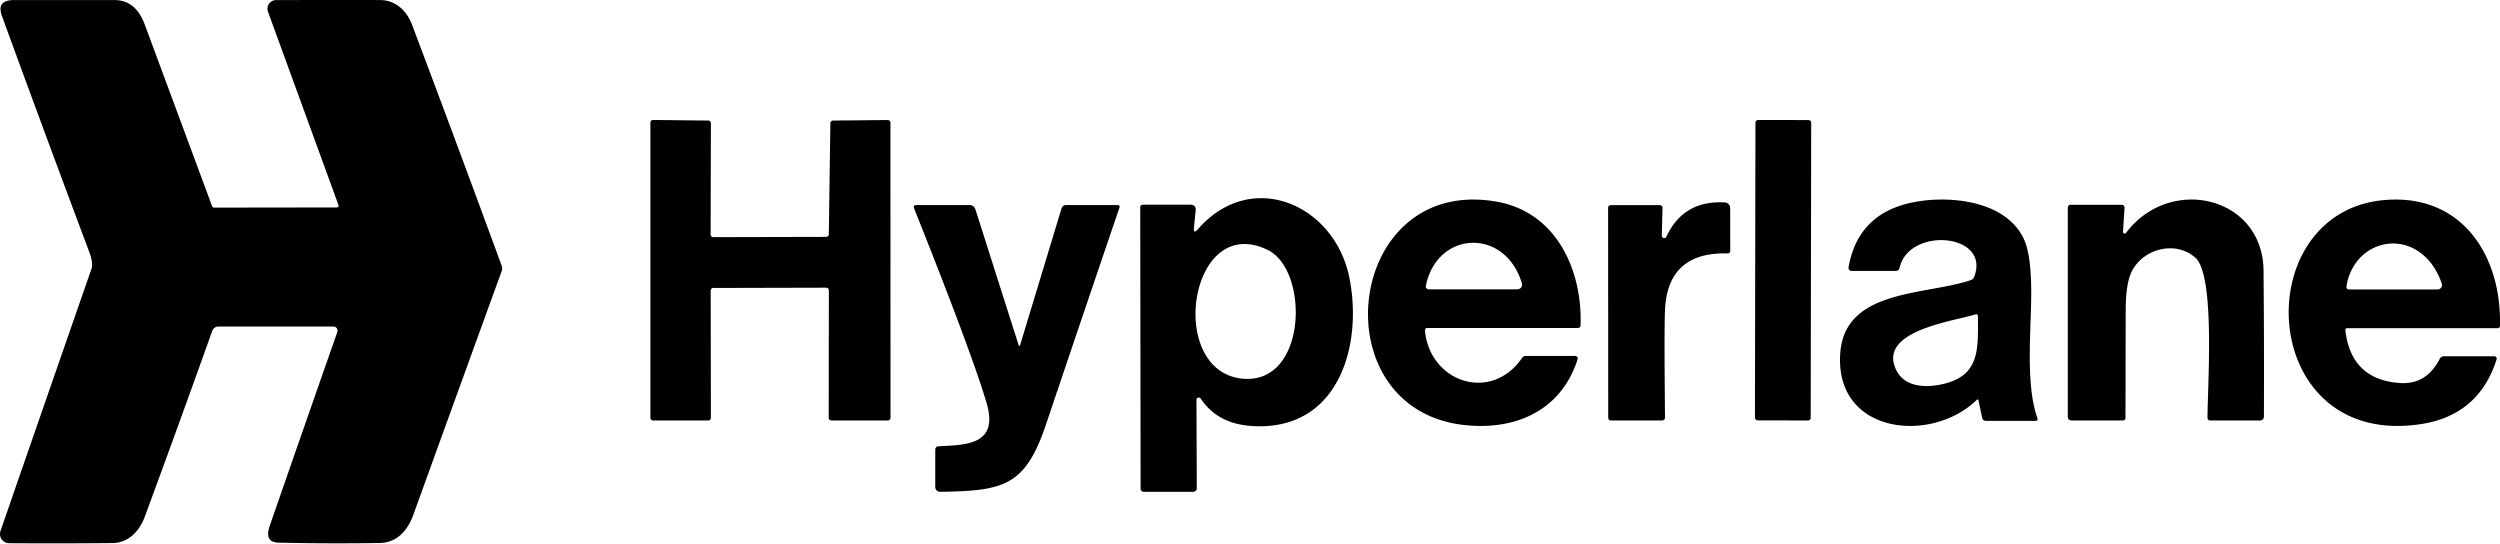
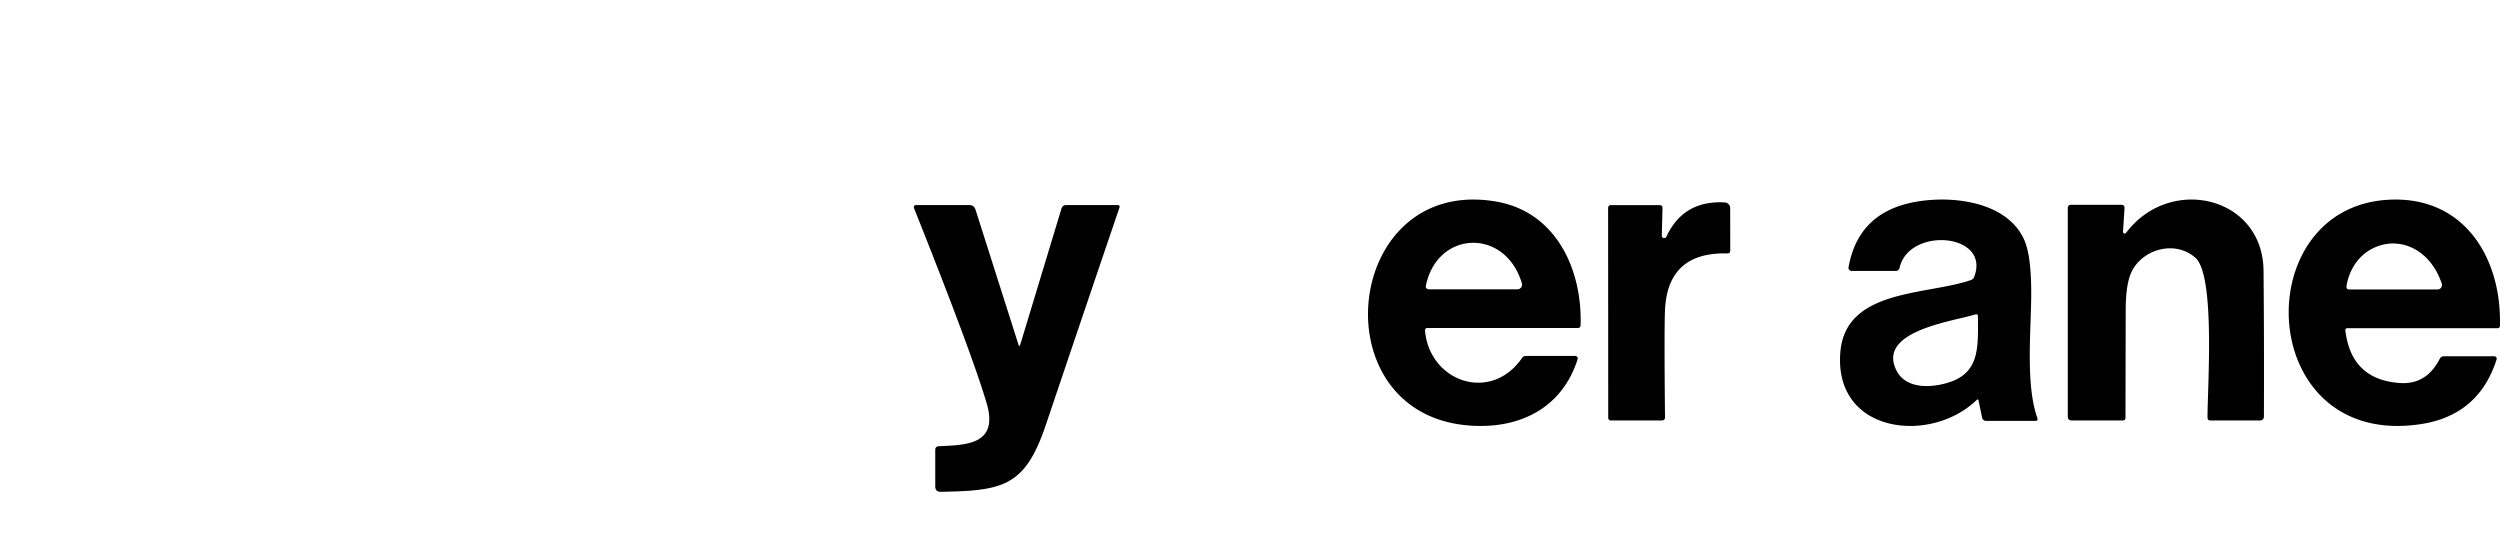
<svg xmlns="http://www.w3.org/2000/svg" fill="none" viewBox="0 0 1024 223">
-   <path fill="#000" d="M138.565 83.787 109.772 4.819a3.55 3.55 0 0 1 .412-3.25 3.54 3.54 0 0 1 2.892-1.53q21.419-.064 42.62-.021c6.147 0 10.851 4.209 13.105 10.194a11390 11390 0 0 1 36.712 98.699 2.95 2.95 0 0 1 0 2.061 85011 85011 0 0 0-36.231 99.927c-2.385 6.599-6.848 11.4-13.74 11.51q-20.653.329-41.285-.132c-5.032-.109-4.966-3.398-3.675-7.169q13.717-39.55 27.589-79.121a1.694 1.694 0 0 0-.825-2.051 1.7 1.7 0 0 0-.772-.185H89.447a2.67 2.67 0 0 0-2.516 1.775 7018 7018 0 0 1-27.655 76.184c-2.231 6.051-6.87 10.655-13.105 10.721q-20.763.219-42.423.066a3.78 3.78 0 0 1-3.053-1.603 3.8 3.8 0 0 1-.491-3.418 75311 75311 0 0 1 37.281-107.403q.81-2.28-1.05-7.213A11167 11167 0 0 1 .816 6.617c-1.794-4.933.526-6.6 5.142-6.6h40.87q8.75 0 12.448 9.998Q73.081 47.24 86.887 84.489a.88.88 0 0 0 .81.548l50.058-.066q1.246 0 .81-1.184M292.172 97.14l46.211-.11a1.1 1.1 0 0 0 1.098-1.076l.638-45.475a1.096 1.096 0 0 1 1.098-1.097l22.391-.22a1.1 1.1 0 0 1 1.035.672c.057.135.086.28.086.425l.022 120.866a1.1 1.1 0 0 1-1.099 1.097h-23.116a1.1 1.1 0 0 1-1.099-1.097l.066-52.191a1.1 1.1 0 0 0-1.098-1.098l-46.211.11a1.1 1.1 0 0 0-1.098 1.097l.088 52.082a1.1 1.1 0 0 1-1.099 1.097h-22.589a1.1 1.1 0 0 1-1.099-1.097V50.238a1.1 1.1 0 0 1 .33-.784 1.1 1.1 0 0 1 .791-.314l22.567.242a1.1 1.1 0 0 1 1.021.692q.081.206.078.427l-.11 45.541a1.096 1.096 0 0 0 1.098 1.098m449.486 73.964a1.12 1.12 0 0 1-.684 1.034 1.1 1.1 0 0 1-.423.084l-20.625-.036a1.1 1.1 0 0 1-.78-.33 1.13 1.13 0 0 1-.323-.792l.208-120.806a1.14 1.14 0 0 1 .325-.791 1.1 1.1 0 0 1 .782-.327l20.625.037a1.1 1.1 0 0 1 .781.329c.207.21.323.495.322.792zm-251.589-7.312.131 35.985q0 1.67-1.664 1.67h-20.053c-.342 0-.671-.136-.913-.38a1.3 1.3 0 0 1-.378-.917l-.154-115.141q0-1.165 1.161-1.165h19.396q2.386 0 2.145 2.396l-.7 6.946q-.308 2.901 1.62.703c21.957-25.125 55.933-10.09 61.997 19.652 5.648 27.654-4.181 62.363-38.573 61.022-9.545-.373-16.988-3.517-22.286-11.298a.94.94 0 0 0-1.062-.388.94.94 0 0 0-.667.915m29.225-61.396c-32.028-15.673-41.682 49.02-10.858 52.647 27.036 3.166 28.021-44.271 10.858-52.647" />
  <path fill="#000" d="M600.666 174.189c-60.412-5.721-50.142-102.157 12.033-91.653 24.597 4.171 35.441 27.734 34.714 50.686q-.044 1.113-1.169 1.113h-61.646a.93.93 0 0 0-.882.627.9.9 0 0 0-.043.378c1.829 21.073 26.999 29.852 39.804 11.224q.53-.764 1.455-.764h20.277a1.04 1.04 0 0 1 .836.417 1.02 1.02 0 0 1 .155.915c-6.546 20.549-24.618 29.044-45.534 27.057m22.701-58.154c-6.877-22.908-34.801-21.641-39.342 1.092a1.15 1.15 0 0 0 .247.955 1.16 1.16 0 0 0 .899.421h36.344a1.95 1.95 0 0 0 1.549-.775 1.9 1.9 0 0 0 .303-1.693m186.266 47.814c-18.861 18.221-58.463 13.792-55.84-19.47 2.032-26.093 35.143-23.396 53.37-29.623q1.115-.372 1.508-1.469c6.688-17.782-26.663-20.545-30.597-3.64q-.306 1.338-1.683 1.338l-17.987-.022a1.26 1.26 0 0 1-1.221-.93 1.2 1.2 0 0 1-.025-.539q3.76-21.312 24.784-26.268c14.927-3.508 39.536-1.666 47.098 14.822q2.863 6.249 2.95 21.094c.088 15.348-2.513 37.845 2.514 52.075q.393 1.162-.831 1.162h-20.128q-1.377 0-1.683-1.36l-1.443-6.928q-.196-.834-.786-.242m-.612-35.038c-8.874 2.807-40.76 6.753-32.106 23.176 3.322 6.271 11.015 6.819 17.397 5.635 16.697-3.113 15.932-14.12 15.845-27.978q0-1.206-1.136-.833m60.563-33.94a.703.703 0 0 0 1.276.483c17.889-23.771 56.022-15.057 56.286 15.563q.264 28.841.154 59.549 0 1.756-1.76 1.756h-20.178q-1.143 0-1.166-1.141c-.022-12.446 3.279-58.211-4.973-65.52-8.119-7.156-21.058-3.732-25.854 5.224q-2.663 4.96-2.685 16.133l-.088 44.141q0 1.164-1.166 1.163h-20.816q-1.65 0-1.65-1.646v-85.34q0-1.362 1.364-1.361h20.486q1.495 0 1.386 1.492z" />
  <path fill="#000" d="M991.354 173.754c-67.257 10.002-71.28-87.998-13.732-91.893 31.328-2.123 47.078 23.416 46.358 51.56-.02.671-.36 1.007-1.03 1.007h-61.552a.745.745 0 0 0-.714.507.7.7 0 0 0-.029.302q2.34 20.288 22.368 21.644 10.823.744 16.268-9.848c.379-.744.989-1.116 1.839-1.116h20.22c1.11 0 1.5.533 1.16 1.598-4.93 15.144-15.31 23.89-31.156 26.239m-21.712-70.687c-5.346 3.636-7.959 9.826-8.506 14.203q-.153 1.291 1.137 1.291h36.143c.288.002.571-.066.827-.197a1.82 1.82 0 0 0 .967-1.352c.05-.287.02-.581-.07-.858-5.215-15.553-19.781-20.377-30.498-13.087m-288.97-6.56a.99.99 0 0 0 .763.993.984.984 0 0 0 1.122-.555q6.97-14.99 23.914-14.026a2.326 2.326 0 0 1 2.214 2.323l.022 17.423q0 1.183-1.184 1.139-24.68-.635-25.558 23.624-.329 8.832.022 43.436.022 1.358-1.337 1.358h-20.713q-1.206 0-1.206-1.227l-.044-85.73q0-1.25 1.228-1.25h19.815q1.27 0 1.227 1.271zm-263.415 44.947q.026.092.102.149a.283.283 0 0 0 .445-.149l16.978-56.02q.459-1.449 1.971-1.449l21.162.022a.678.678 0 0 1 .657.9 30133 30133 0 0 0-30.121 88.913c-8.544 25.41-17.394 27.188-43.068 27.626q-2.3.044-2.3-2.26v-14.877q0-1.47 1.467-1.536c11.501-.505 24.579-.702 19.563-17.686Q398 144.438 374.474 85.499q-.614-1.514 1.007-1.514h21.49q1.994 0 2.607 1.91z" />
</svg>